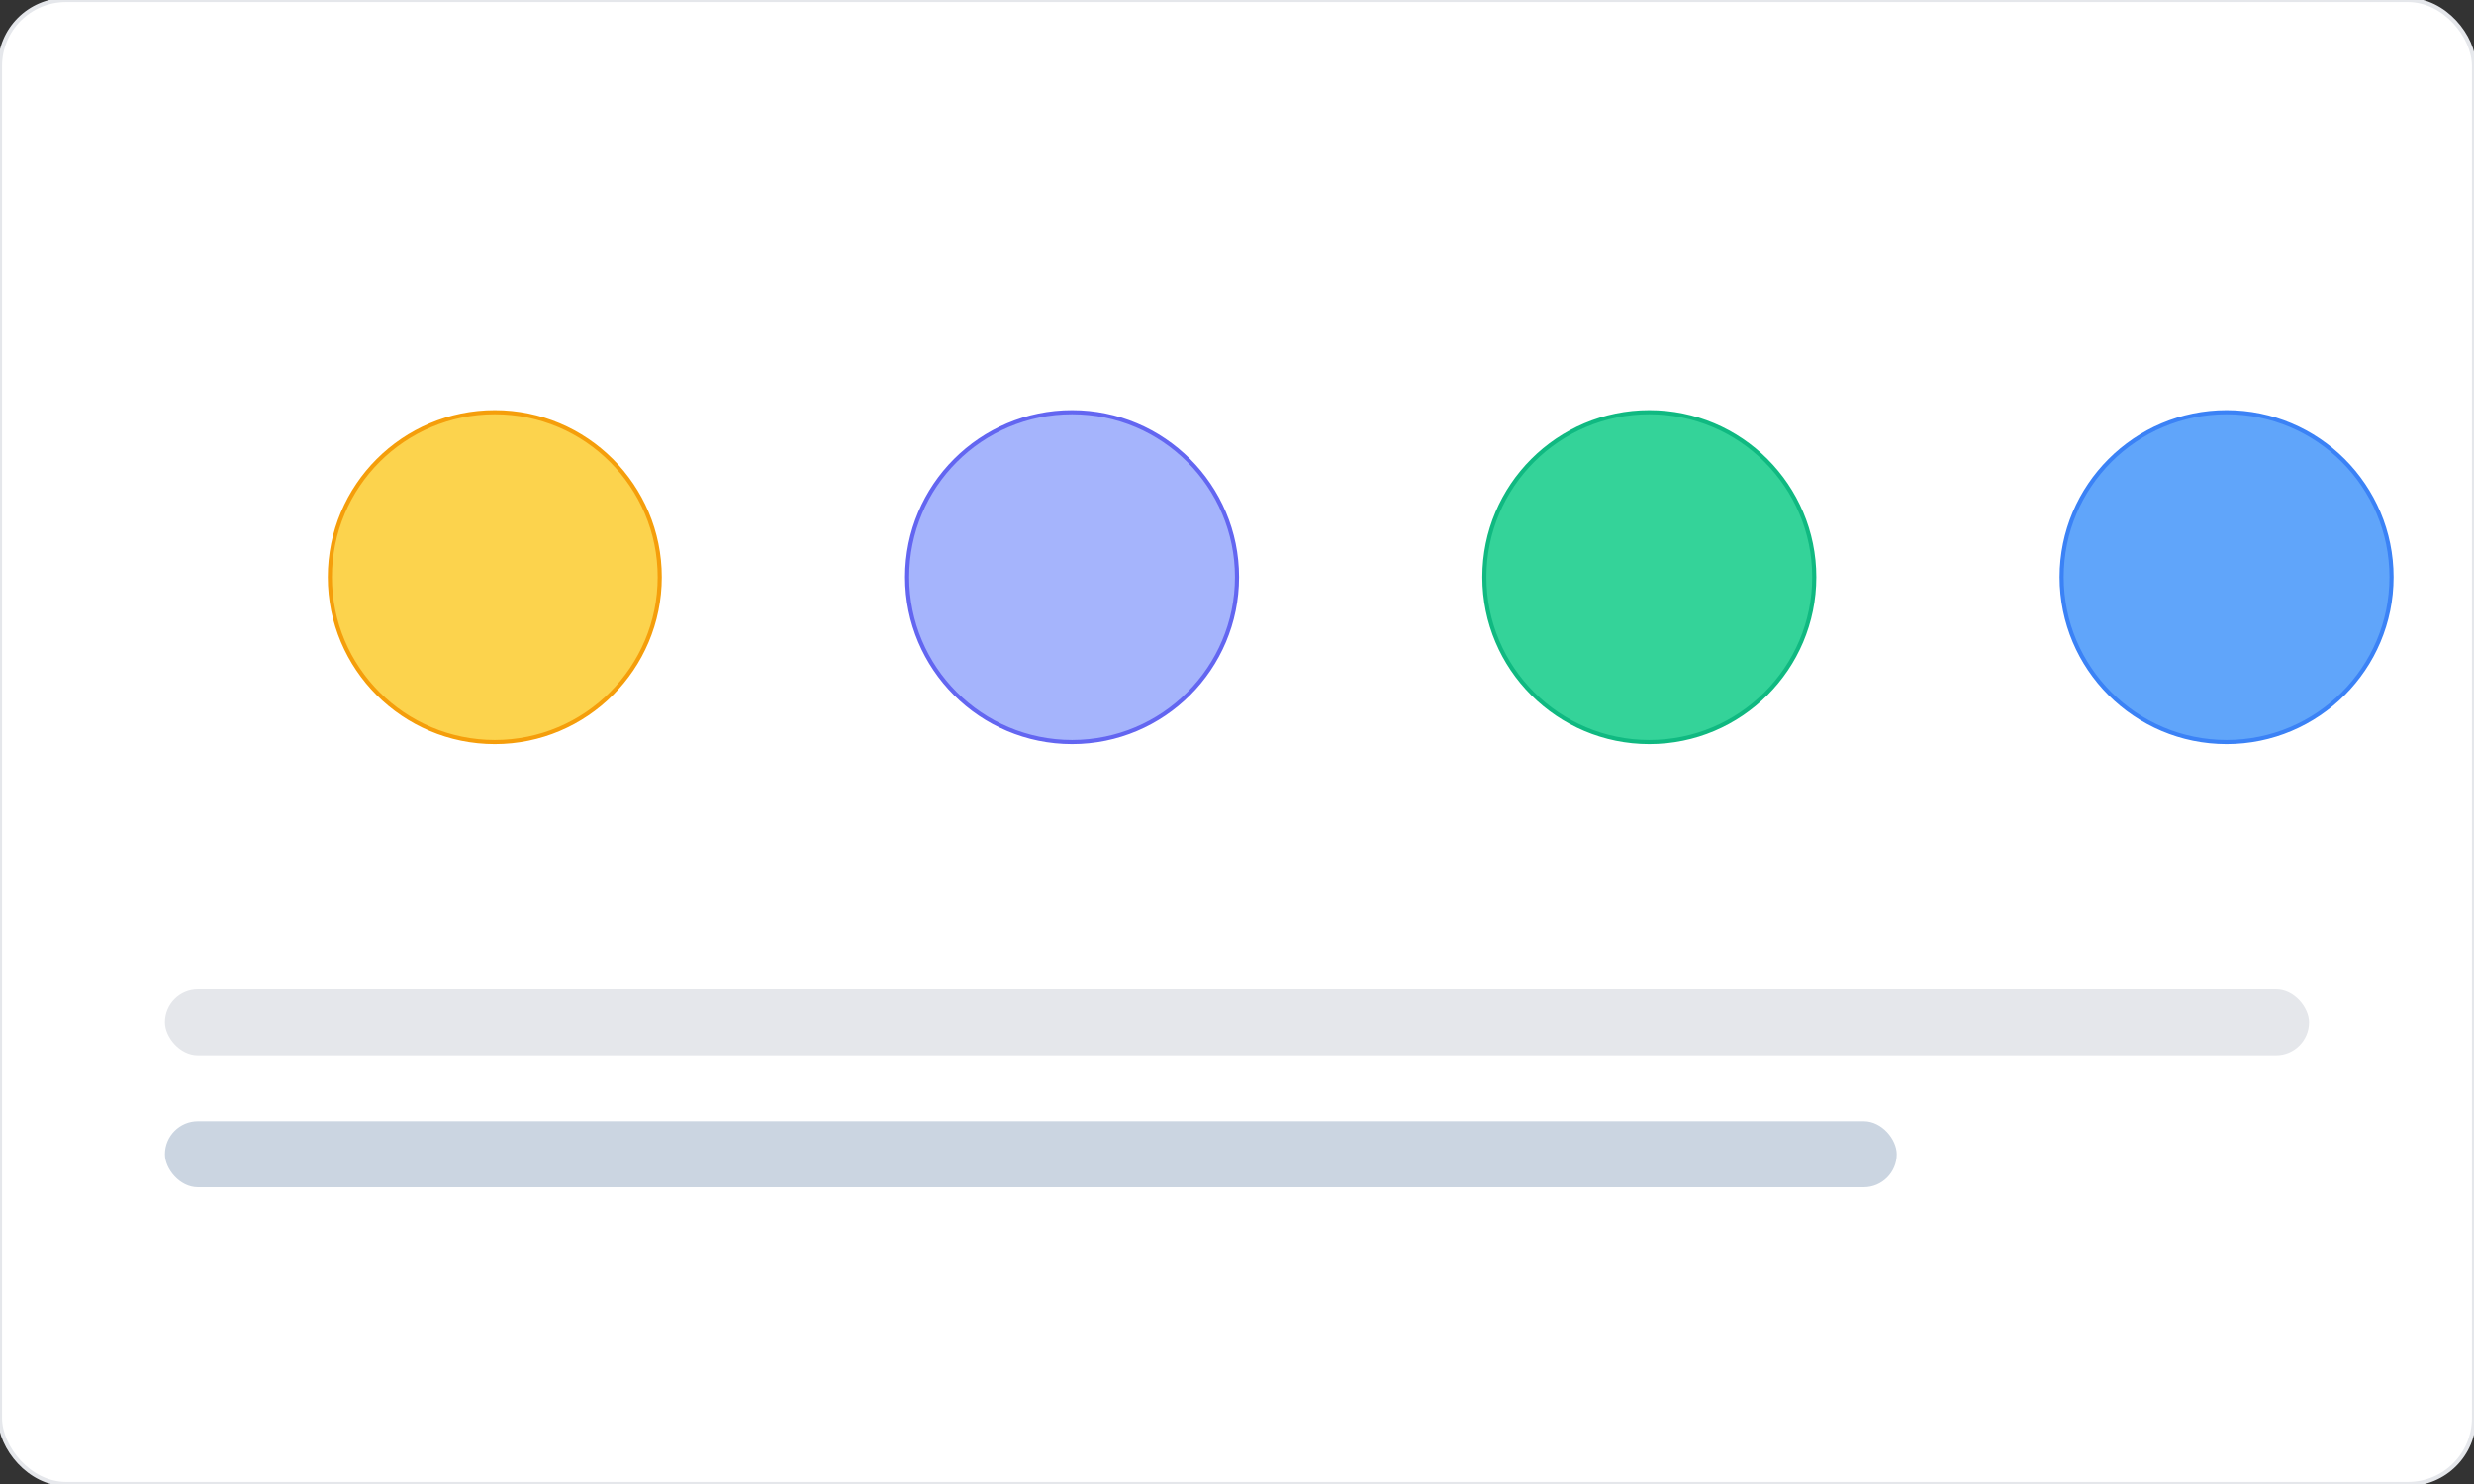
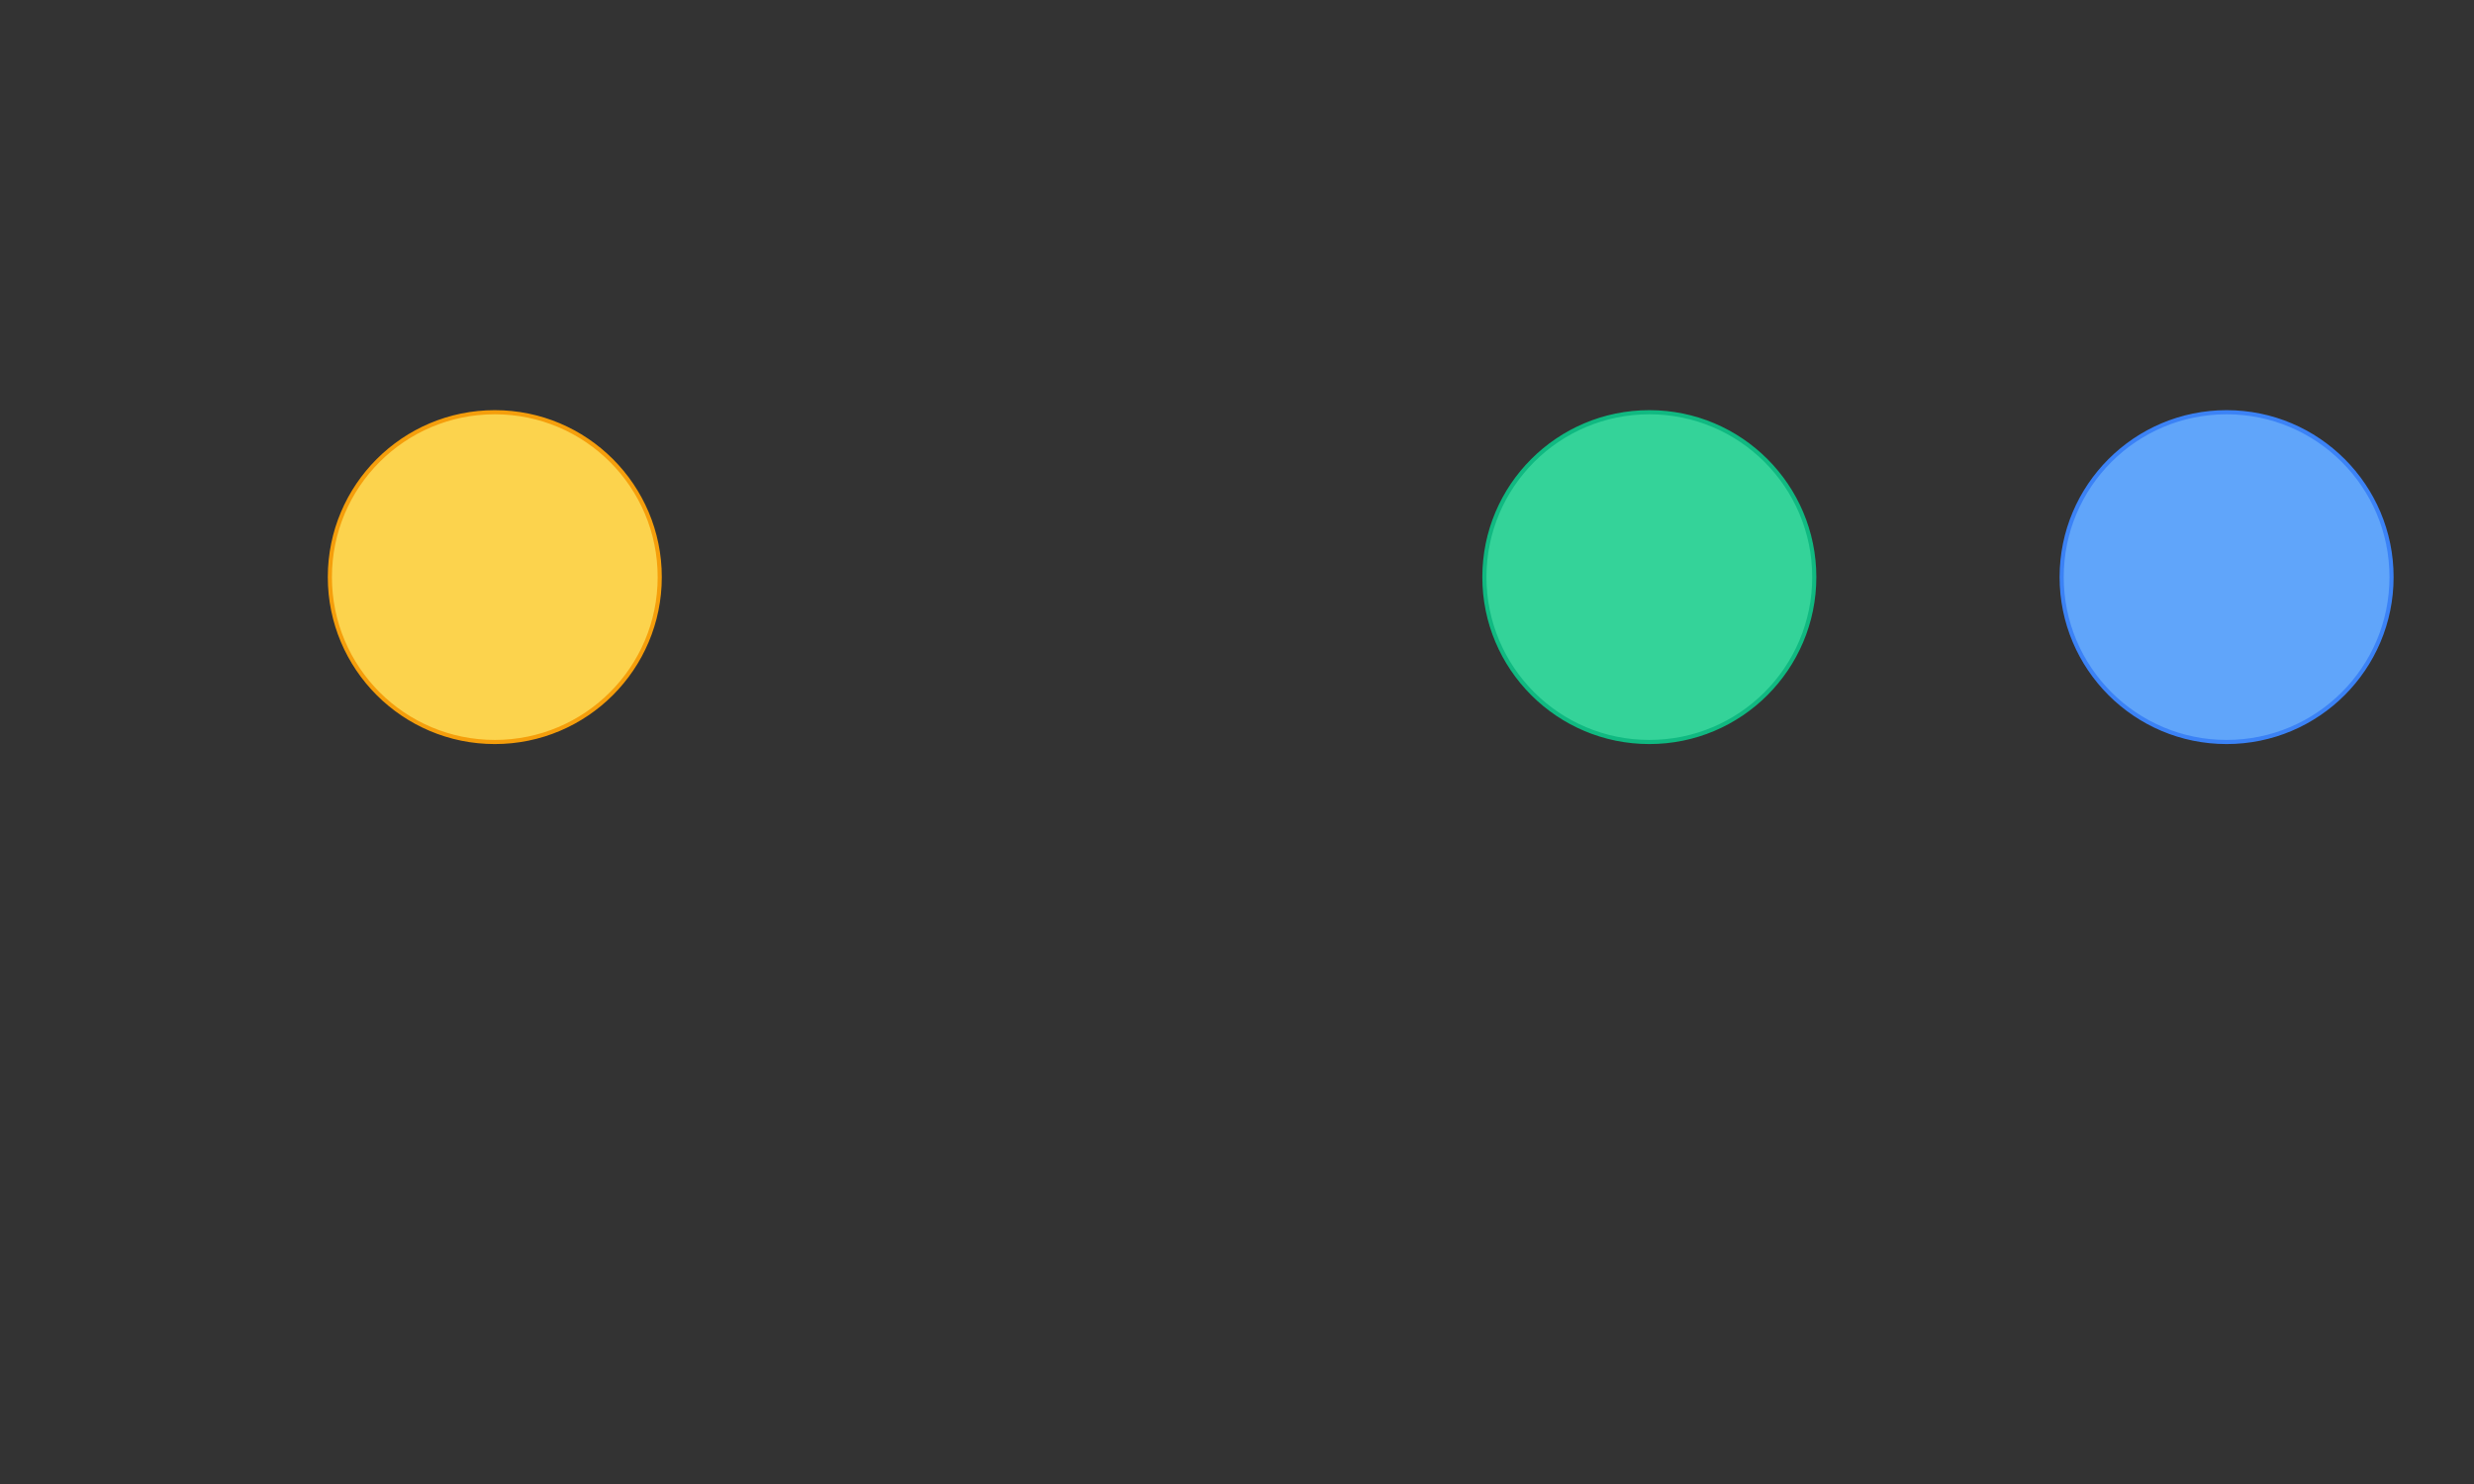
<svg xmlns="http://www.w3.org/2000/svg" width="600" height="360" viewBox="0 0 600 360" role="img" aria-label="成就勋章">
  <rect x="0" y="0" width="600" height="360" fill="#333333" stroke="none" />
-   <rect width="100%" height="100%" rx="16" fill="#FFFFFF" stroke="#E5E7EB" />
  <g transform="translate(40 60)">
    <circle cx="80" cy="80" r="40" fill="#FCD34D" stroke="#F59E0B" />
-     <circle cx="220" cy="80" r="40" fill="#A5B4FC" stroke="#6366F1" />
    <circle cx="360" cy="80" r="40" fill="#34D399" stroke="#10B981" />
    <circle cx="500" cy="80" r="40" fill="#60A5FA" stroke="#3B82F6" />
-     <rect x="0" y="180" width="520" height="16" rx="8" fill="#E5E7EB" />
-     <rect x="0" y="212" width="420" height="16" rx="8" fill="#CBD5E1" />
  </g>
</svg>